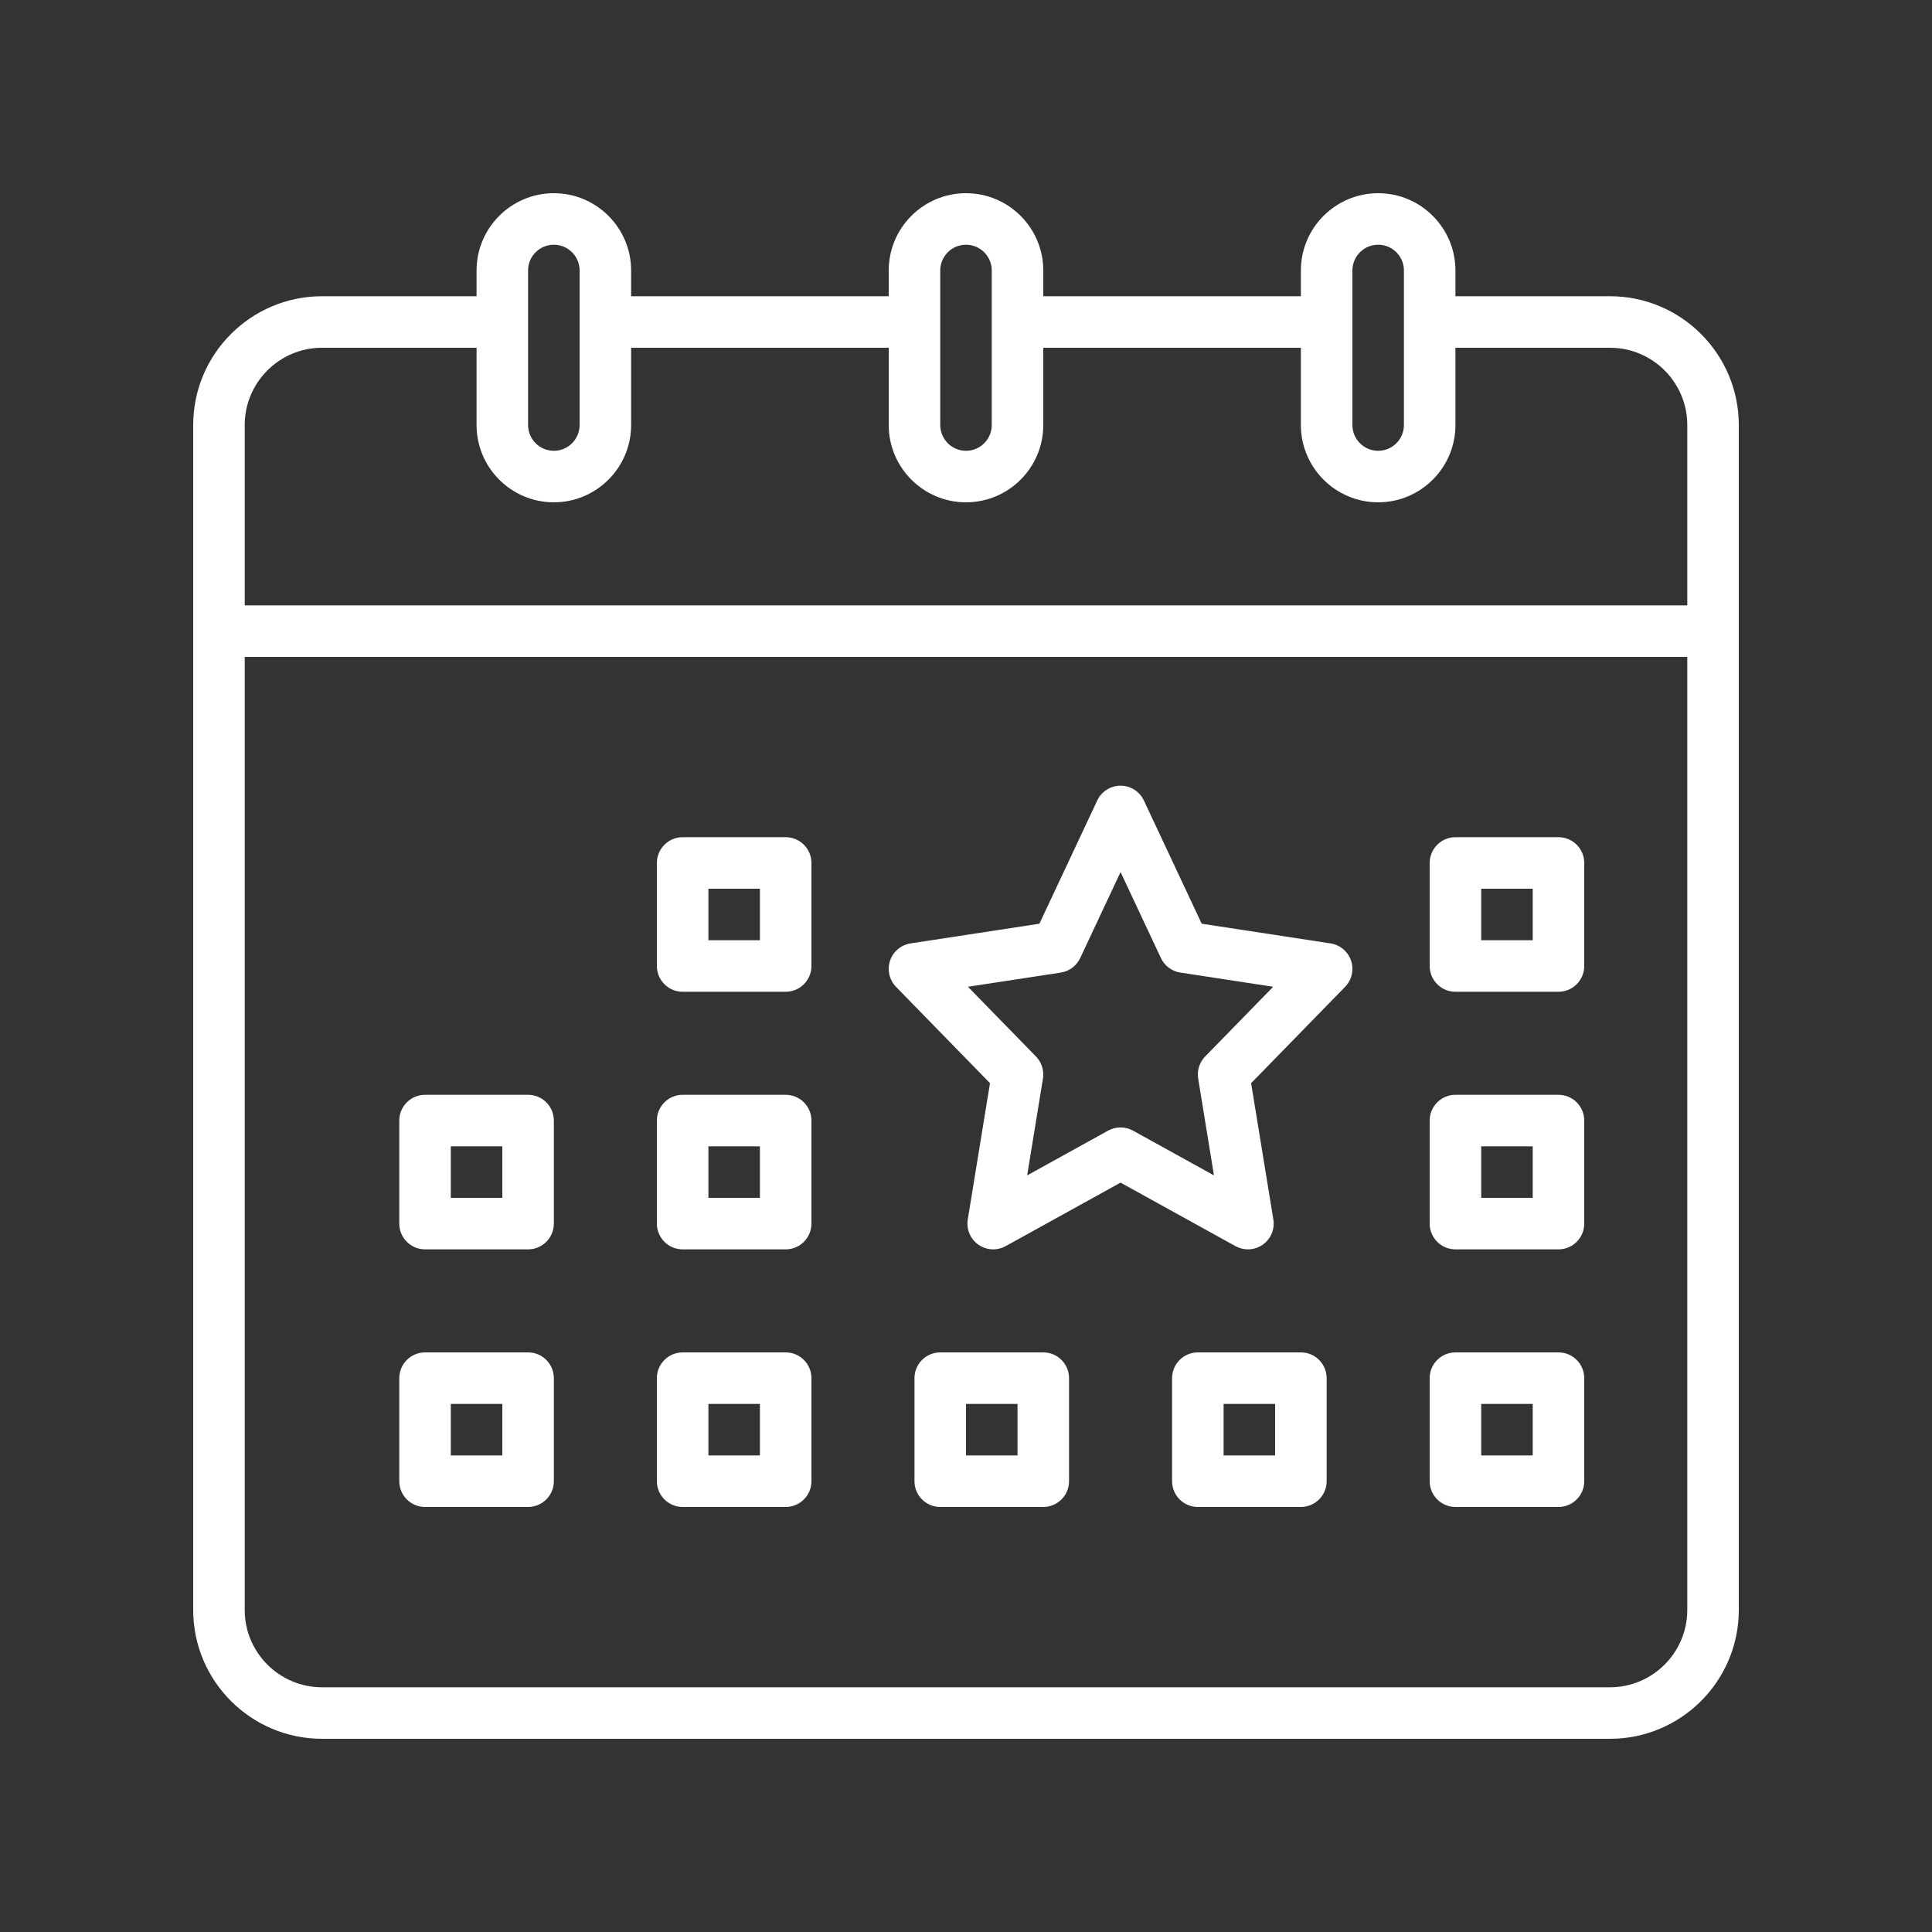
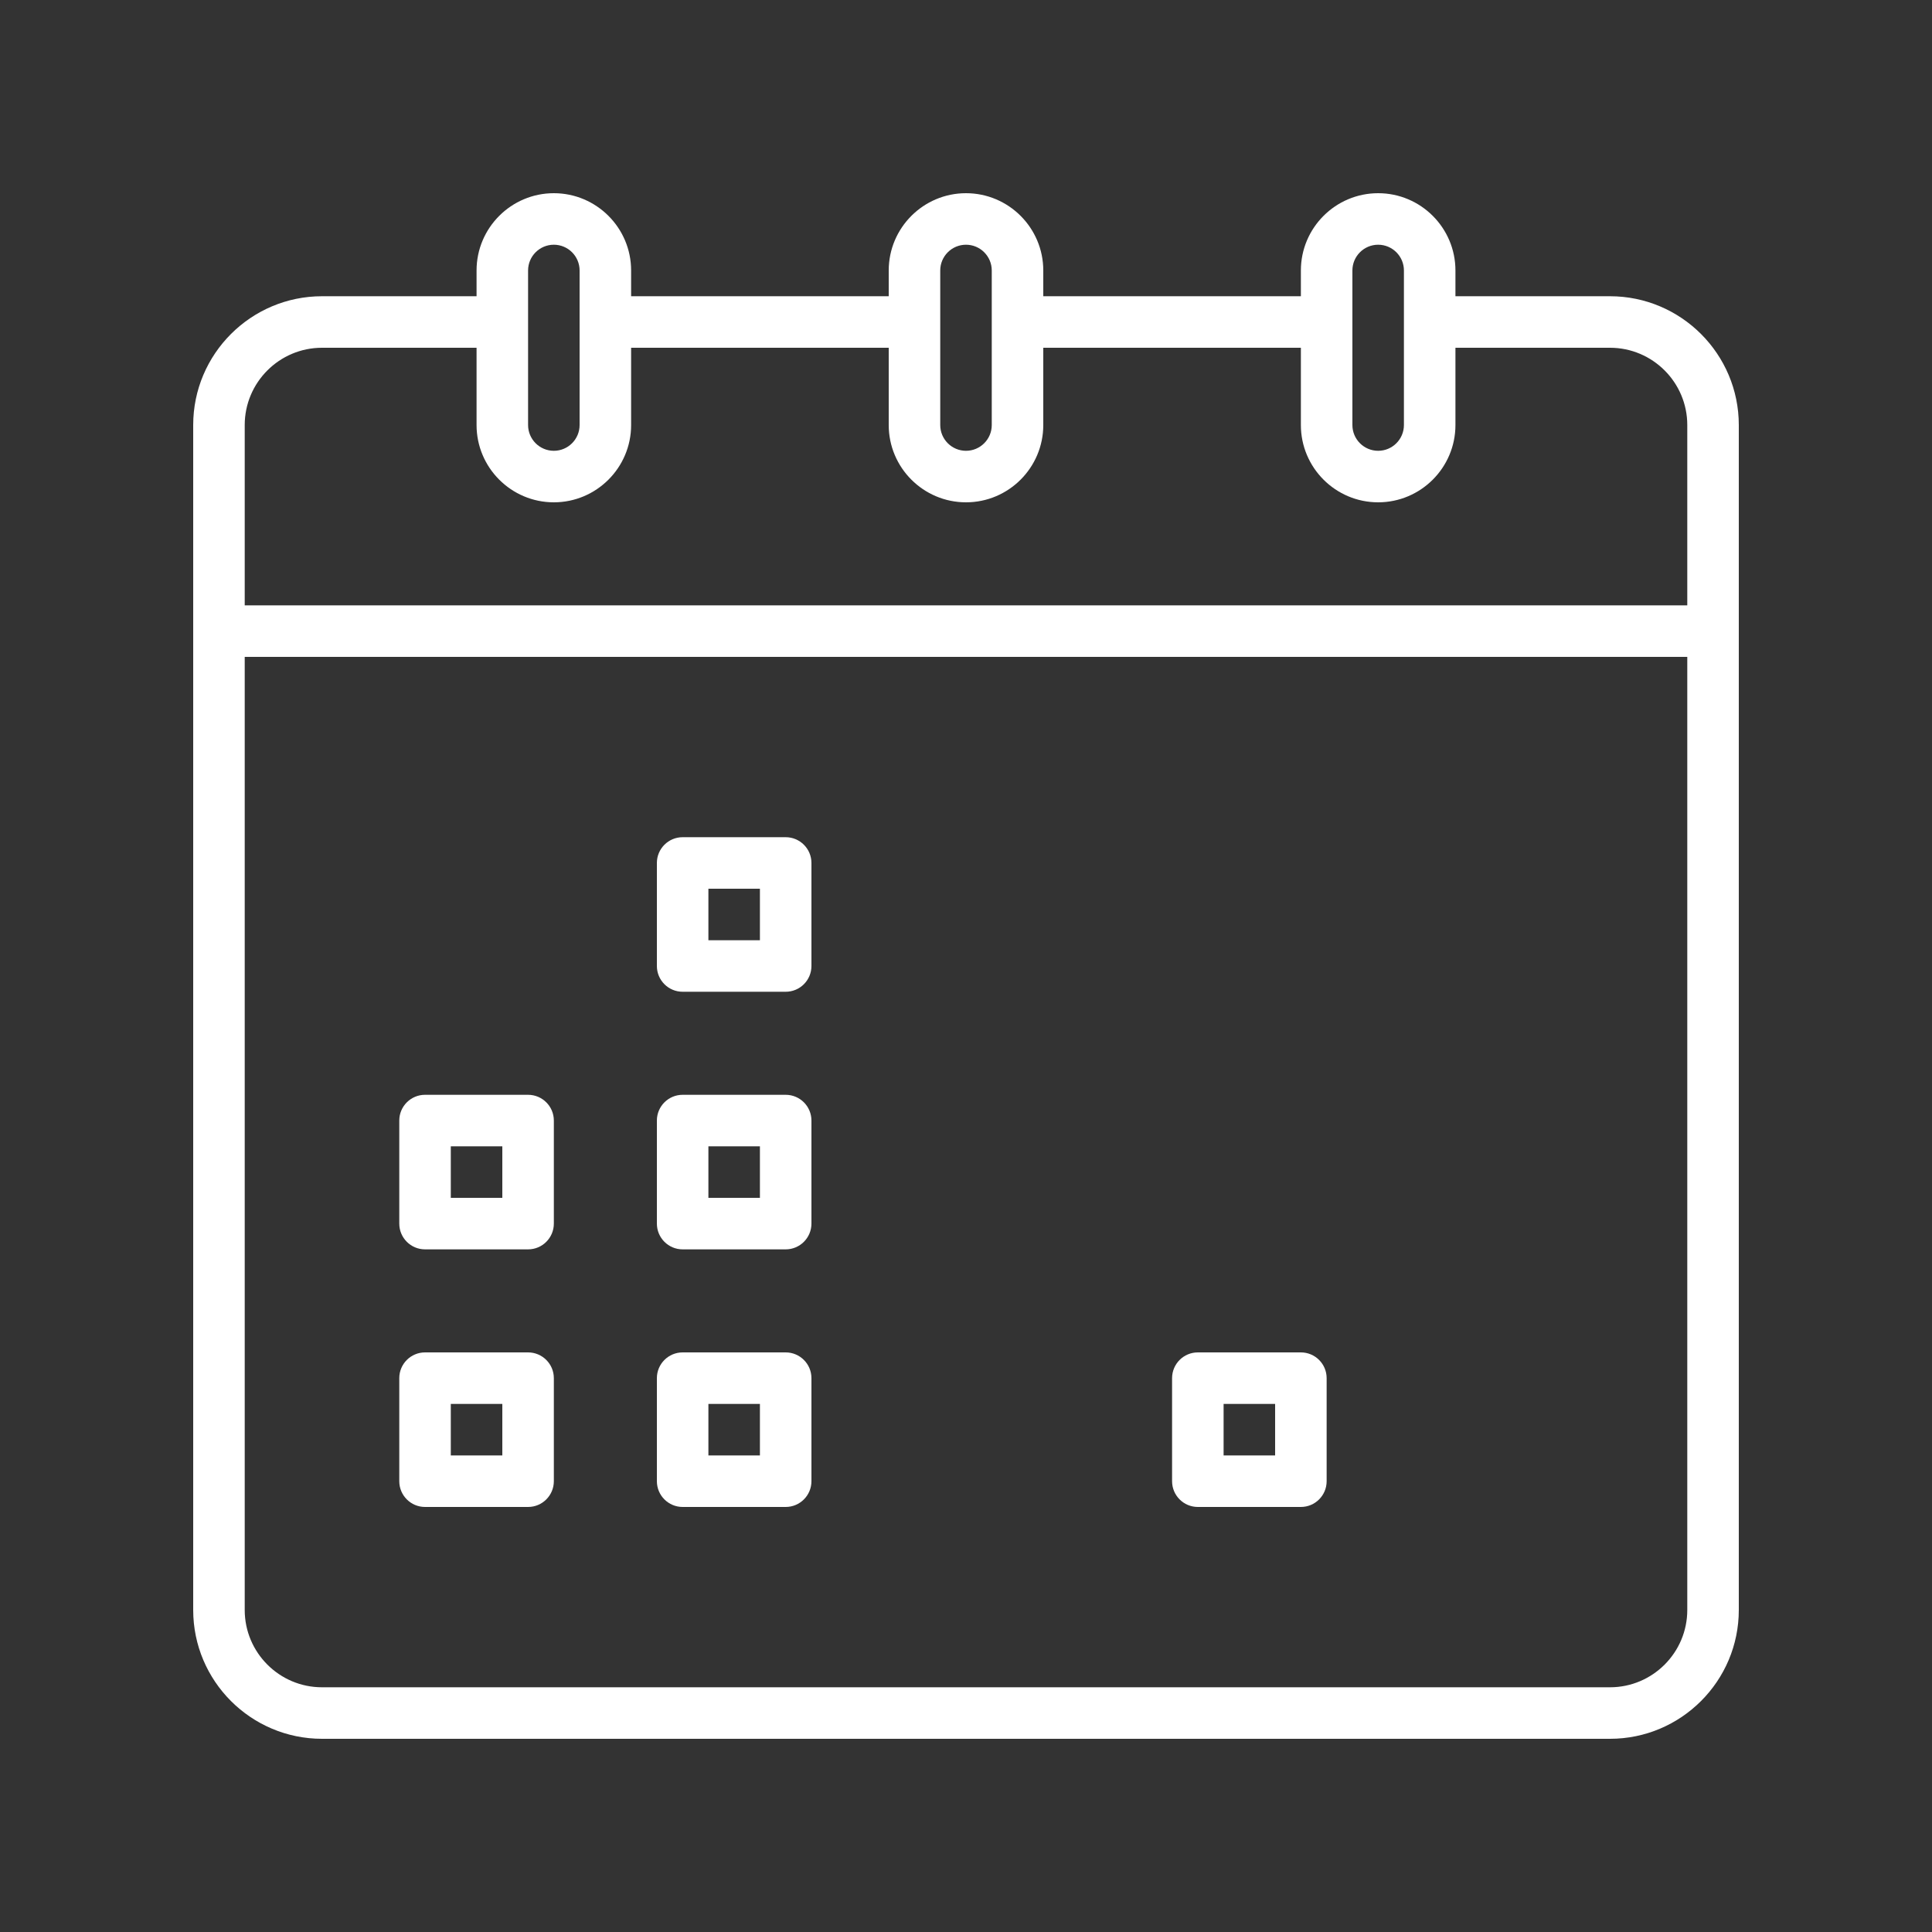
<svg xmlns="http://www.w3.org/2000/svg" width="500" zoomAndPan="magnify" viewBox="0 0 375 375" height="500" preserveAspectRatio="xMidYMid meet" version="1.2">
  <rect x="0" y="0" width="375" height="375" fill="#333333" stroke="none" />
  <defs>
    <clipPath id="d88ac206dc">
      <path d="M 37.5 37.5 L 337.5 37.5 L 337.5 337.5 L 37.5 337.5 Z M 37.5 37.5 " />
    </clipPath>
  </defs>
  <g id="1c50b611fa">
    <g clip-rule="nonzero" clip-path="url(#d88ac206dc)">
      <path style=" stroke:none;fill-rule:nonzero;fill:#ffffff;fill-opacity:1;" d="M 312.5 327.5 L 62.5 327.5 C 54.227 327.5 47.5 320.77 47.5 312.5 L 47.5 127.5 L 327.5 127.5 L 327.5 312.5 C 327.5 320.77 320.77 327.5 312.5 327.5 Z M 62.5 67.5 L 92.5 67.5 L 92.5 82.5 C 92.5 90.77 99.227 97.5 107.5 97.5 C 115.77 97.5 122.5 90.77 122.5 82.5 L 122.5 67.5 L 172.5 67.5 L 172.5 82.5 C 172.5 90.77 179.227 97.5 187.5 97.5 C 195.77 97.5 202.5 90.77 202.5 82.5 L 202.5 67.5 L 252.5 67.5 L 252.5 82.5 C 252.5 90.77 259.227 97.5 267.5 97.5 C 275.77 97.5 282.5 90.77 282.5 82.5 L 282.5 67.5 L 312.5 67.5 C 320.77 67.5 327.5 74.227 327.5 82.5 L 327.5 117.5 L 47.5 117.5 L 47.5 82.5 C 47.5 74.227 54.227 67.5 62.5 67.5 Z M 102.5 52.5 C 102.5 49.742 104.742 47.5 107.5 47.5 C 110.258 47.5 112.5 49.742 112.5 52.5 L 112.5 82.5 C 112.5 85.258 110.258 87.5 107.5 87.5 C 104.742 87.5 102.5 85.258 102.5 82.5 Z M 182.5 52.5 C 182.5 49.742 184.742 47.5 187.5 47.5 C 190.258 47.5 192.5 49.742 192.5 52.5 L 192.5 82.5 C 192.5 85.258 190.258 87.5 187.5 87.5 C 184.742 87.5 182.5 85.258 182.5 82.5 Z M 262.5 52.5 C 262.5 49.742 264.742 47.5 267.5 47.5 C 270.258 47.5 272.5 49.742 272.5 52.5 L 272.5 82.5 C 272.5 85.258 270.258 87.5 267.5 87.5 C 264.742 87.5 262.5 85.258 262.5 82.5 Z M 312.5 57.5 L 282.5 57.5 L 282.5 52.5 C 282.5 44.227 275.77 37.5 267.5 37.5 C 259.227 37.5 252.5 44.227 252.5 52.5 L 252.5 57.5 L 202.5 57.5 L 202.5 52.5 C 202.5 44.227 195.77 37.5 187.5 37.5 C 179.227 37.5 172.5 44.227 172.5 52.5 L 172.5 57.5 L 122.5 57.5 L 122.5 52.5 C 122.5 44.227 115.77 37.5 107.5 37.5 C 99.227 37.5 92.5 44.227 92.5 52.5 L 92.5 57.5 L 62.5 57.5 C 48.715 57.5 37.5 68.715 37.5 82.5 L 37.5 312.5 C 37.5 326.285 48.715 337.5 62.5 337.5 L 312.5 337.5 C 326.285 337.5 337.5 326.285 337.5 312.5 L 337.5 82.5 C 337.5 68.715 326.285 57.5 312.5 57.5 " />
    </g>
-     <path style=" stroke:none;fill-rule:nonzero;fill:#ffffff;fill-opacity:1;" d="M 297.5 182.5 L 287.5 182.5 L 287.5 172.5 L 297.5 172.5 Z M 302.5 162.5 L 282.5 162.5 C 279.738 162.5 277.5 164.738 277.5 167.5 L 277.5 187.5 C 277.5 190.262 279.738 192.5 282.5 192.5 L 302.5 192.5 C 305.262 192.5 307.5 190.262 307.5 187.5 L 307.5 167.5 C 307.5 164.738 305.262 162.5 302.5 162.5 " />
-     <path style=" stroke:none;fill-rule:nonzero;fill:#ffffff;fill-opacity:1;" d="M 197.5 282.5 L 187.5 282.5 L 187.5 272.5 L 197.5 272.5 Z M 202.5 262.5 L 182.5 262.5 C 179.738 262.5 177.5 264.738 177.5 267.5 L 177.5 287.5 C 177.5 290.262 179.738 292.5 182.5 292.5 L 202.5 292.5 C 205.262 292.5 207.5 290.262 207.5 287.5 L 207.5 267.5 C 207.5 264.738 205.262 262.5 202.5 262.5 " />
    <path style=" stroke:none;fill-rule:nonzero;fill:#ffffff;fill-opacity:1;" d="M 147.5 182.5 L 137.5 182.5 L 137.5 172.5 L 147.5 172.5 Z M 152.5 162.5 L 132.5 162.5 C 129.738 162.5 127.5 164.738 127.5 167.5 L 127.5 187.5 C 127.5 190.262 129.738 192.5 132.5 192.5 L 152.5 192.5 C 155.262 192.5 157.5 190.262 157.5 187.5 L 157.5 167.5 C 157.5 164.738 155.262 162.5 152.5 162.5 " />
    <path style=" stroke:none;fill-rule:nonzero;fill:#ffffff;fill-opacity:1;" d="M 97.5 232.5 L 87.5 232.5 L 87.5 222.5 L 97.5 222.5 Z M 102.5 212.5 L 82.5 212.5 C 79.738 212.5 77.5 214.738 77.5 217.5 L 77.5 237.5 C 77.5 240.262 79.738 242.5 82.5 242.5 L 102.5 242.5 C 105.262 242.5 107.5 240.262 107.5 237.5 L 107.5 217.5 C 107.5 214.738 105.262 212.5 102.5 212.5 " />
    <path style=" stroke:none;fill-rule:nonzero;fill:#ffffff;fill-opacity:1;" d="M 147.5 232.5 L 137.5 232.5 L 137.5 222.5 L 147.5 222.5 Z M 152.5 212.5 L 132.5 212.5 C 129.738 212.5 127.5 214.738 127.5 217.5 L 127.5 237.5 C 127.5 240.262 129.738 242.5 132.5 242.5 L 152.5 242.5 C 155.262 242.5 157.5 240.262 157.5 237.5 L 157.5 217.5 C 157.5 214.738 155.262 212.5 152.5 212.5 " />
    <path style=" stroke:none;fill-rule:nonzero;fill:#ffffff;fill-opacity:1;" d="M 97.5 282.5 L 87.5 282.5 L 87.5 272.5 L 97.5 272.5 Z M 102.5 262.5 L 82.5 262.5 C 79.738 262.5 77.5 264.738 77.5 267.5 L 77.5 287.5 C 77.5 290.262 79.738 292.5 82.5 292.5 L 102.5 292.5 C 105.262 292.5 107.5 290.262 107.5 287.5 L 107.5 267.5 C 107.5 264.738 105.262 262.5 102.5 262.5 " />
    <path style=" stroke:none;fill-rule:nonzero;fill:#ffffff;fill-opacity:1;" d="M 147.5 282.5 L 137.5 282.5 L 137.5 272.5 L 147.5 272.5 Z M 152.5 262.5 L 132.5 262.5 C 129.738 262.5 127.5 264.738 127.5 267.5 L 127.5 287.5 C 127.5 290.262 129.738 292.5 132.5 292.5 L 152.5 292.5 C 155.262 292.5 157.5 290.262 157.5 287.5 L 157.5 267.5 C 157.5 264.738 155.262 262.5 152.5 262.5 " />
-     <path style=" stroke:none;fill-rule:nonzero;fill:#ffffff;fill-opacity:1;" d="M 233.922 205.062 C 232.812 206.199 232.309 207.797 232.566 209.359 L 235.629 228.141 L 219.918 219.457 C 219.164 219.043 218.332 218.836 217.5 218.836 C 216.668 218.836 215.836 219.043 215.082 219.457 L 199.371 228.141 L 202.434 209.359 C 202.691 207.797 202.188 206.199 201.078 205.062 L 187.875 191.531 L 205.895 188.777 C 207.543 188.523 208.957 187.469 209.664 185.961 L 217.5 169.266 L 225.336 185.961 C 226.043 187.469 227.457 188.523 229.105 188.777 L 247.125 191.531 Z M 258.254 183.113 L 233.25 179.293 L 222.027 155.375 C 221.203 153.621 219.438 152.5 217.5 152.5 C 215.562 152.5 213.797 153.621 212.973 155.375 L 201.746 179.293 L 176.746 183.113 C 174.891 183.398 173.355 184.691 172.758 186.469 C 172.164 188.246 172.613 190.207 173.922 191.551 L 192.156 210.242 L 187.844 236.695 C 187.535 238.582 188.336 240.484 189.898 241.586 C 191.465 242.691 193.523 242.801 195.199 241.875 L 217.5 229.547 L 239.801 241.875 C 240.559 242.293 241.391 242.5 242.223 242.5 C 243.23 242.5 244.242 242.191 245.102 241.586 C 246.664 240.484 247.465 238.582 247.156 236.695 L 242.84 210.242 L 261.078 191.551 C 262.387 190.207 262.836 188.246 262.242 186.469 C 261.645 184.691 260.105 183.398 258.254 183.113 " />
-     <path style=" stroke:none;fill-rule:nonzero;fill:#ffffff;fill-opacity:1;" d="M 297.5 232.5 L 287.5 232.5 L 287.5 222.5 L 297.5 222.5 Z M 302.5 212.5 L 282.5 212.5 C 279.738 212.5 277.5 214.738 277.5 217.5 L 277.5 237.5 C 277.5 240.262 279.738 242.5 282.5 242.5 L 302.5 242.5 C 305.262 242.5 307.5 240.262 307.5 237.5 L 307.5 217.5 C 307.5 214.738 305.262 212.5 302.5 212.5 " />
-     <path style=" stroke:none;fill-rule:nonzero;fill:#ffffff;fill-opacity:1;" d="M 297.5 282.5 L 287.5 282.5 L 287.5 272.5 L 297.5 272.5 Z M 302.5 262.5 L 282.5 262.5 C 279.738 262.5 277.5 264.738 277.5 267.5 L 277.5 287.5 C 277.5 290.262 279.738 292.5 282.5 292.5 L 302.5 292.5 C 305.262 292.5 307.5 290.262 307.5 287.5 L 307.5 267.5 C 307.5 264.738 305.262 262.5 302.5 262.5 " />
    <path style=" stroke:none;fill-rule:nonzero;fill:#ffffff;fill-opacity:1;" d="M 247.5 282.5 L 237.5 282.5 L 237.5 272.5 L 247.5 272.5 Z M 252.5 262.5 L 232.5 262.5 C 229.738 262.5 227.5 264.738 227.5 267.5 L 227.5 287.5 C 227.5 290.262 229.738 292.5 232.5 292.5 L 252.5 292.5 C 255.262 292.5 257.5 290.262 257.5 287.5 L 257.5 267.5 C 257.5 264.738 255.262 262.5 252.5 262.5 " />
  </g>
</svg>